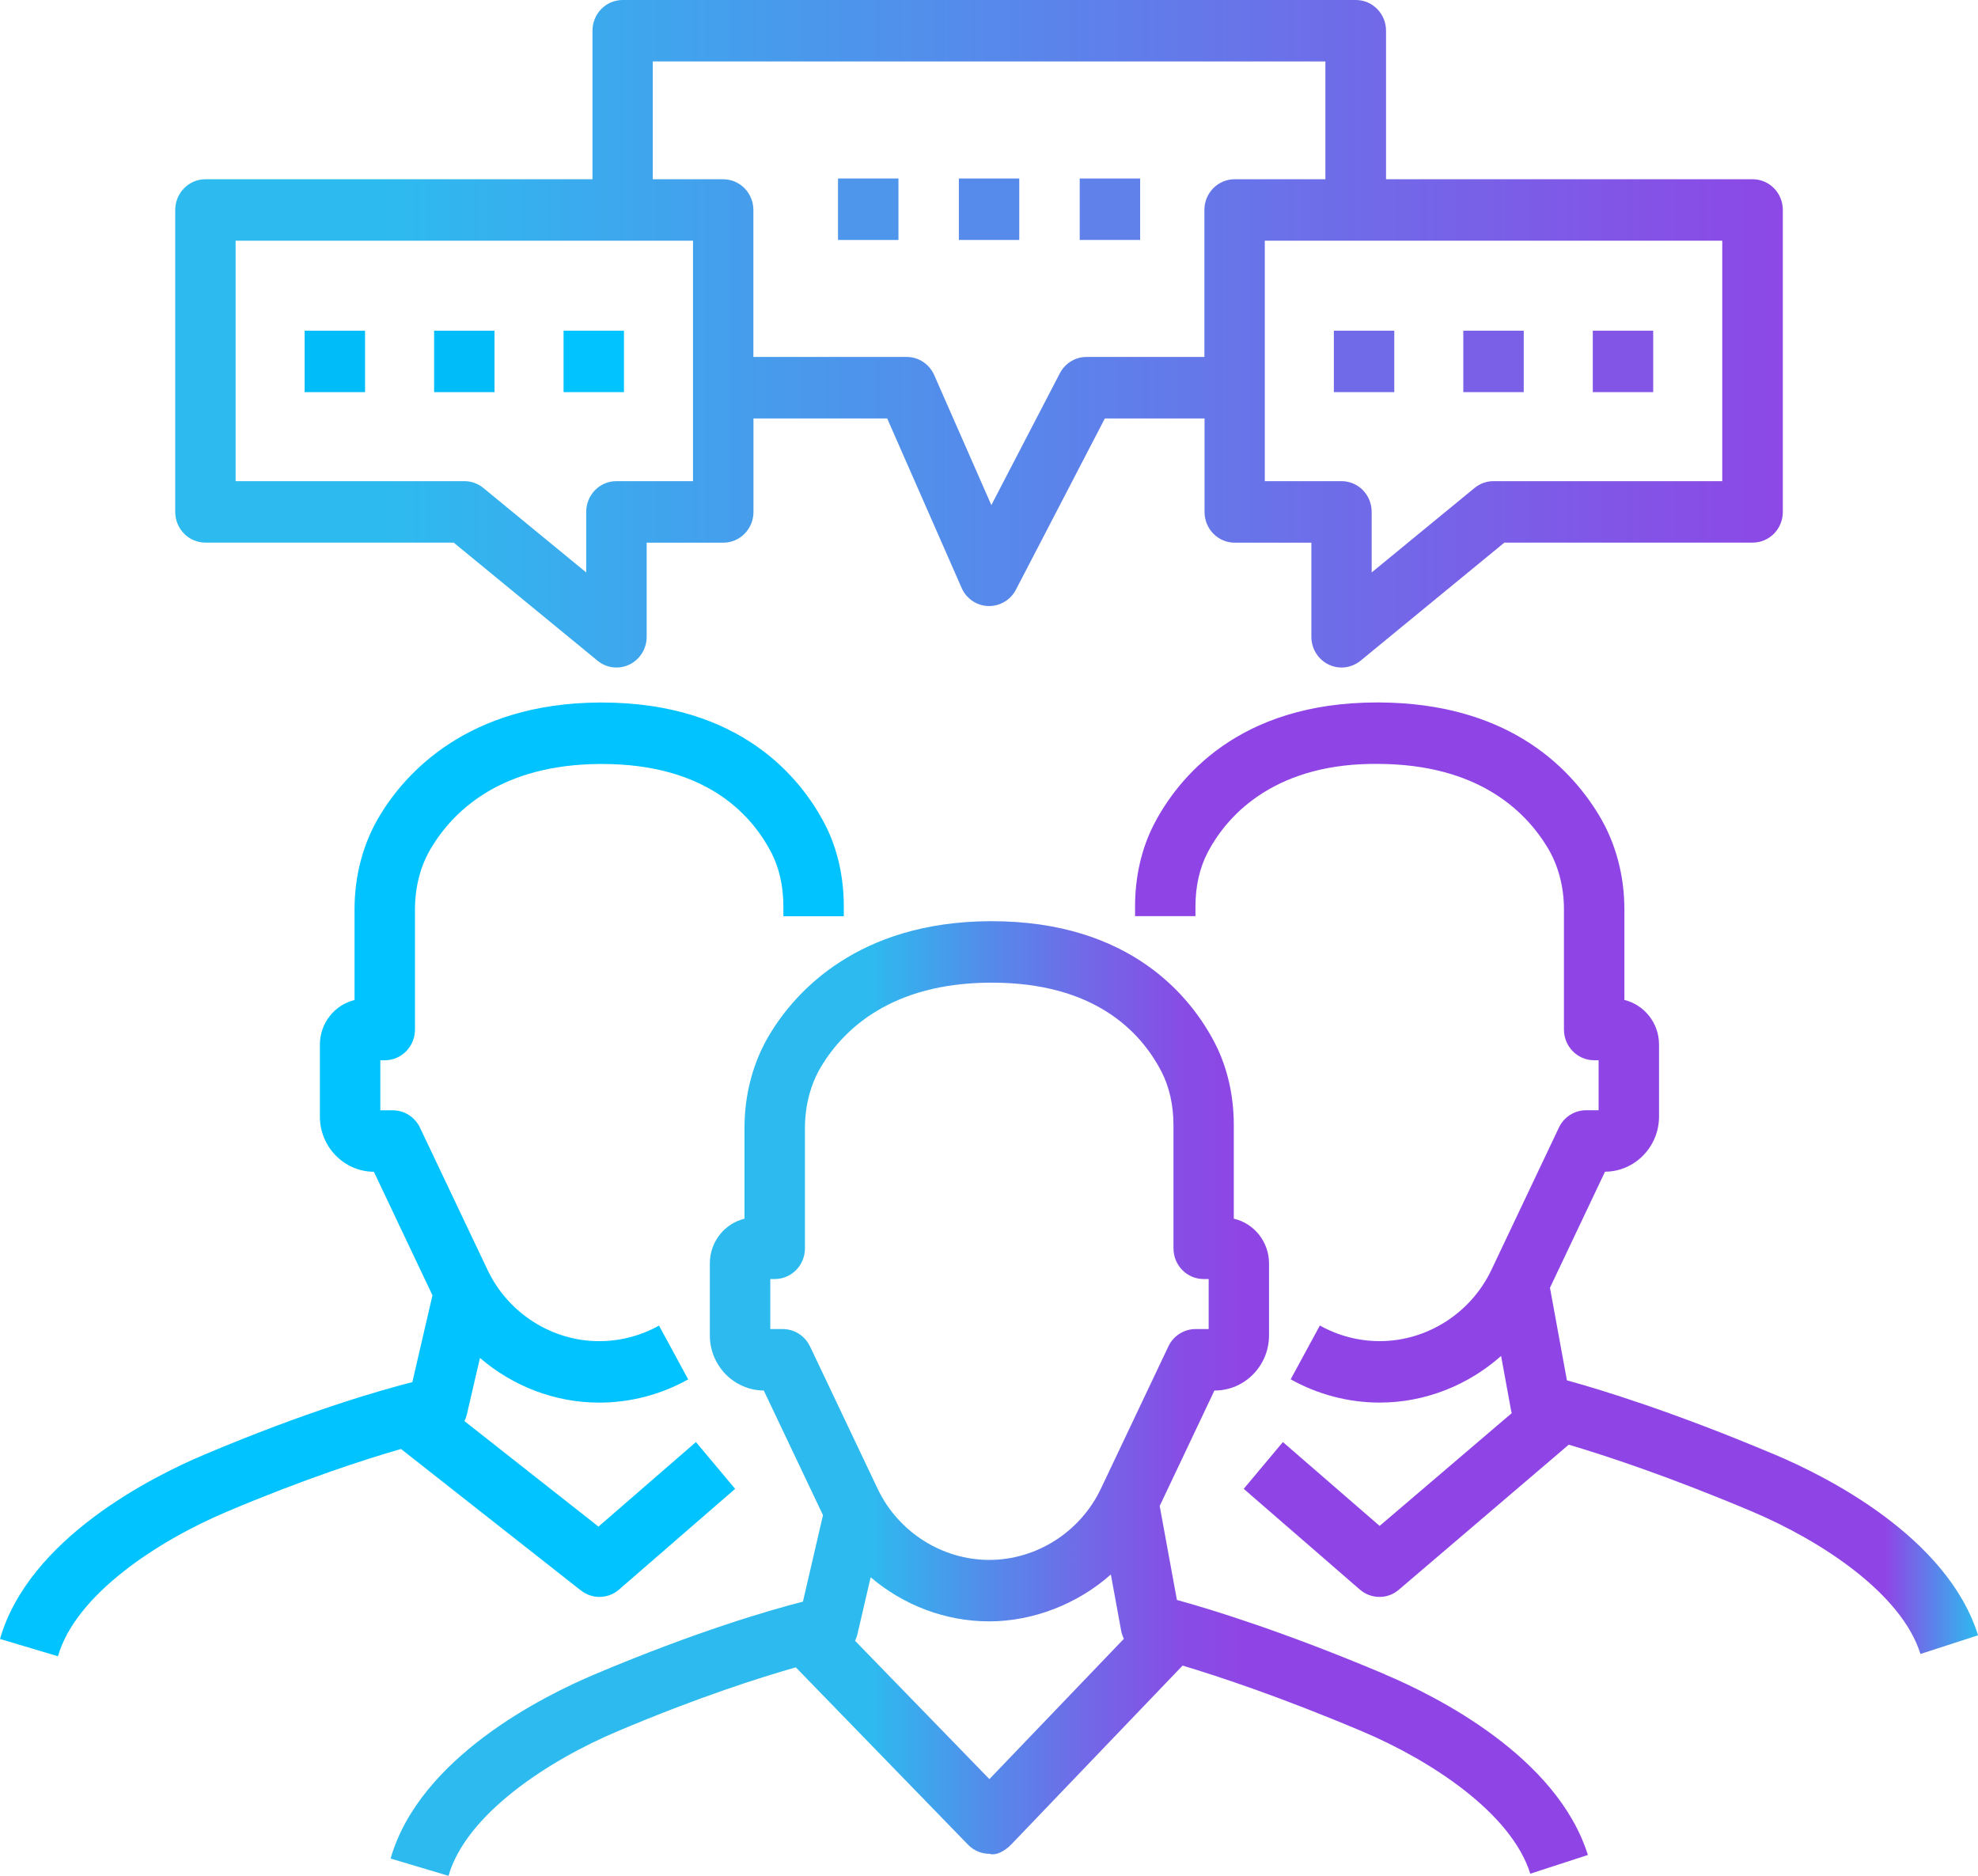
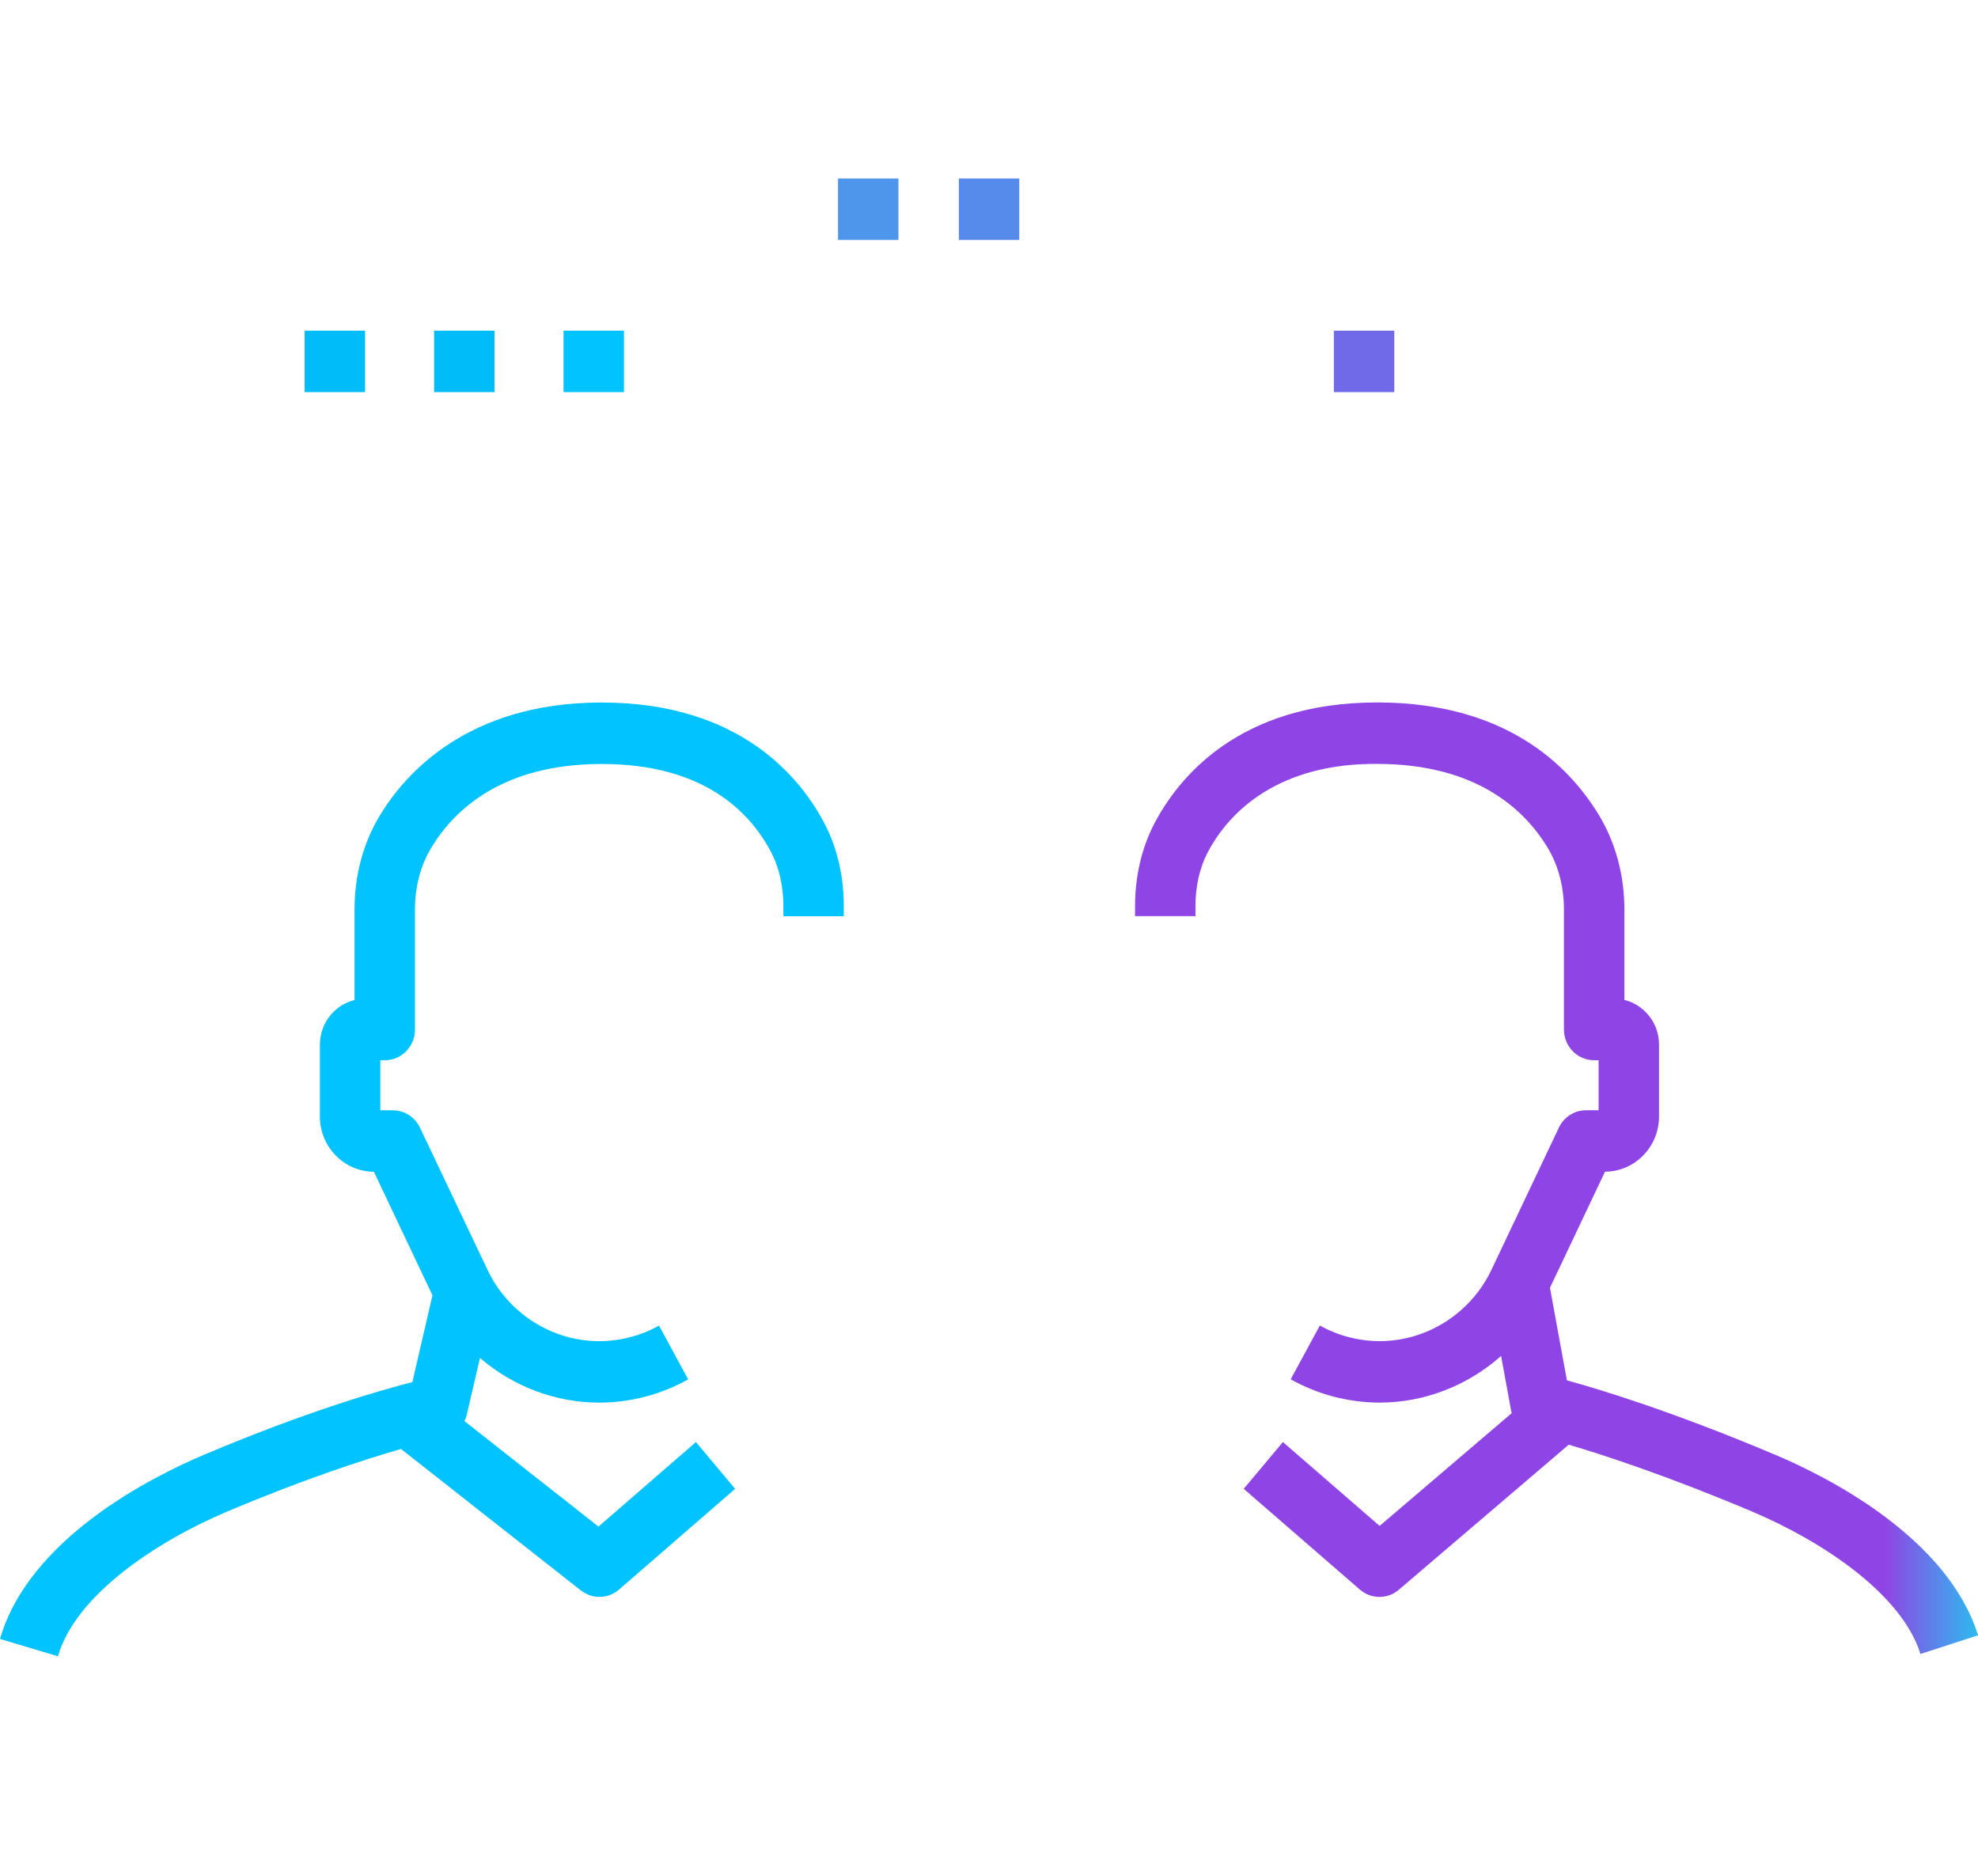
<svg xmlns="http://www.w3.org/2000/svg" width="58" height="55" viewBox="0 0 58 55" fill="none">
  <g clip-path="url(#clip0_4783_818)">
-     <path d="M40.611 49.094C37.625 47.832 35.478 47.178 34.51 46.913L34.005 44.157L35.61 40.772H35.622C36.498 40.772 37.211 40.046 37.211 39.155V37.047C37.211 36.406 36.768 35.868 36.178 35.734V32.986C36.178 32.118 35.986 31.289 35.624 30.587C34.932 29.248 33.163 27.011 29.078 27.011H29.012C25.145 27.035 23.323 29.088 22.581 30.309C22.089 31.115 21.83 32.073 21.83 33.079V35.735C21.249 35.876 20.814 36.409 20.814 37.044V39.154C20.814 40.043 21.523 40.767 22.396 40.772L24.132 44.427L23.544 46.963C22.582 47.209 20.436 47.827 17.434 49.096C15.918 49.735 12.305 51.539 11.453 54.495L13.151 55.002C13.672 53.2 16.055 51.63 18.112 50.762C20.451 49.773 22.258 49.195 23.335 48.889L28.385 54.089C28.55 54.259 28.777 54.357 29.015 54.357C29.216 54.421 29.482 54.259 29.651 54.084L34.677 48.837C35.764 49.164 37.586 49.77 39.932 50.762C41.955 51.614 44.315 53.16 44.872 54.94L46.561 54.391C45.653 51.496 42.097 49.723 40.61 49.097L40.611 49.094ZM23.75 39.479C23.603 39.167 23.292 38.97 22.953 38.97H22.587V37.503H22.718C23.208 37.503 23.603 37.101 23.603 36.602V33.081C23.603 32.41 23.771 31.779 24.088 31.256C24.761 30.152 26.162 28.83 29.025 28.813H29.083C32.076 28.813 33.442 30.231 34.059 31.425C34.287 31.868 34.409 32.408 34.409 32.986V36.602C34.409 37.101 34.804 37.503 35.294 37.503H35.441V38.97H35.058C34.716 38.97 34.407 39.167 34.26 39.479L32.281 43.65C31.679 44.919 30.393 45.739 29.007 45.739C27.621 45.739 26.335 44.919 25.733 43.65L23.752 39.479H23.75ZM29.012 52.166L25.072 48.11C25.101 48.05 25.126 47.988 25.141 47.921L25.53 46.248C26.49 47.065 27.717 47.541 29.005 47.541C30.293 47.541 31.599 47.032 32.573 46.166L32.874 47.809C32.889 47.895 32.918 47.976 32.955 48.052L29.012 52.166Z" fill="url(#paint0_linear_4783_818)" />
    <path d="M17.035 46.635C17.194 46.76 17.387 46.824 17.576 46.824C17.781 46.824 17.987 46.752 18.151 46.609L21.556 43.655L20.407 42.283L17.549 44.762L13.619 41.669C13.648 41.611 13.672 41.549 13.687 41.483L14.074 39.817C15.036 40.644 16.271 41.127 17.569 41.127C18.482 41.127 19.383 40.892 20.179 40.445L19.324 38.868C18.79 39.167 18.181 39.325 17.569 39.325C16.183 39.325 14.897 38.505 14.296 37.236L12.315 33.065C12.168 32.754 11.857 32.556 11.517 32.556H11.152V31.089H11.282C11.772 31.089 12.168 30.687 12.168 30.188V26.667C12.168 25.996 12.335 25.365 12.654 24.844C13.325 23.739 14.725 22.418 17.59 22.401H17.651C20.64 22.401 22.006 23.818 22.623 25.011C22.849 25.453 22.971 25.993 22.971 26.572V26.865H24.742V26.572C24.742 25.702 24.552 24.872 24.19 24.172C23.498 22.834 21.727 20.599 17.649 20.599H17.578C13.711 20.621 11.887 22.676 11.147 23.895C10.655 24.702 10.396 25.659 10.396 26.665V29.322C9.815 29.463 9.38 29.996 9.38 30.63V32.74C9.38 33.629 10.089 34.353 10.963 34.358L12.681 37.981L12.091 40.526C11.13 40.77 8.983 41.387 5.982 42.656C4.465 43.297 0.85 45.105 0 48.057L1.699 48.564C2.218 46.764 4.602 45.192 6.659 44.322C8.911 43.371 10.67 42.8 11.758 42.486L17.037 46.638L17.035 46.635Z" fill="#00C3FF" />
    <path d="M52.047 42.654C49.061 41.392 46.914 40.739 45.946 40.474L45.449 37.759L47.063 34.356C47.937 34.353 48.647 33.627 48.647 32.738V30.629C48.647 29.994 48.212 29.461 47.631 29.32V26.663C47.631 25.659 47.371 24.703 46.882 23.895C45.976 22.403 44.122 20.618 40.448 20.597H40.377C36.3 20.597 34.53 22.833 33.837 24.17C33.476 24.868 33.283 25.701 33.283 26.571V26.863H35.054V26.571C35.054 25.991 35.176 25.451 35.404 25.011C36.026 23.809 37.486 22.36 40.436 22.399C43.301 22.416 44.7 23.737 45.373 24.843C45.691 25.365 45.859 25.996 45.859 26.665V30.187C45.859 30.685 46.255 31.088 46.745 31.088H46.875V32.554H46.509C46.167 32.554 45.858 32.752 45.711 33.063L43.732 37.235C43.13 38.504 41.844 39.324 40.458 39.324C39.844 39.324 39.236 39.166 38.702 38.866L37.846 40.443C38.642 40.89 39.545 41.126 40.458 41.126C41.783 41.126 43.045 40.62 44.016 39.759L44.311 41.37C44.315 41.392 44.323 41.413 44.328 41.435L40.454 44.742L37.618 42.283L36.469 43.655L39.875 46.609C40.039 46.752 40.245 46.824 40.449 46.824C40.654 46.824 40.855 46.754 41.019 46.612L46 42.36C47.071 42.678 48.939 43.291 51.371 44.319C53.394 45.173 55.755 46.717 56.313 48.497L58.002 47.949C57.094 45.053 53.536 43.282 52.049 42.654H52.047Z" fill="url(#paint1_linear_4783_818)" />
-     <path d="M6.024 15.91H13.303L17.519 19.371C17.679 19.504 17.877 19.573 18.076 19.573C18.207 19.573 18.338 19.545 18.458 19.485C18.766 19.335 18.962 19.019 18.962 18.672V15.912H21.208C21.698 15.912 22.094 15.509 22.094 15.011V12.27H26.015L28.197 17.238C28.334 17.552 28.637 17.759 28.976 17.77H29.005C29.331 17.77 29.636 17.587 29.789 17.291L32.397 12.27H35.32V15.011C35.32 15.509 35.715 15.912 36.205 15.912H38.453V18.672C38.453 19.019 38.649 19.335 38.957 19.485C39.079 19.545 39.209 19.573 39.339 19.573C39.538 19.573 39.734 19.504 39.897 19.371L44.112 15.91H51.392C51.882 15.91 52.277 15.508 52.277 15.009V6.157C52.277 5.659 51.882 5.256 51.392 5.256H40.642V0.901C40.642 0.402 40.246 0 39.756 0H18.259C17.769 0 17.373 0.402 17.373 0.901V5.256H6.024C5.534 5.256 5.138 5.659 5.138 6.157V15.009C5.138 15.508 5.534 15.91 6.024 15.91ZM50.501 7.058V14.108H43.794C43.591 14.108 43.395 14.179 43.236 14.309L40.221 16.785V15.009C40.221 14.51 39.826 14.108 39.336 14.108H37.087V7.058H50.501ZM19.14 1.802H38.864V5.256H36.202C35.712 5.256 35.316 5.659 35.316 6.157V10.466H31.861C31.532 10.466 31.231 10.65 31.077 10.946L29.069 14.81L27.394 10.999C27.252 10.676 26.936 10.466 26.587 10.466H22.091V6.157C22.091 5.659 21.695 5.256 21.205 5.256H19.14V1.802ZM6.909 7.058H20.321V14.108H18.075C17.585 14.108 17.189 14.51 17.189 15.009V16.785L14.174 14.309C14.017 14.179 13.819 14.108 13.616 14.108H6.909V7.058Z" fill="url(#paint2_linear_4783_818)" />
    <path d="M14.5 9.696H12.729V11.498H14.5V9.696Z" fill="#00BCF8" />
    <path d="M18.296 9.696H16.525V11.498H18.296V9.696Z" fill="#00C3FF" />
    <path d="M10.704 9.696H8.933V11.498H10.704V9.696Z" fill="#00BCF8" />
-     <path d="M44.68 9.696H42.908V11.498H44.68V9.696Z" fill="#7A5FE7" />
-     <path d="M40.884 9.696H39.112V11.498H40.884V9.696Z" fill="#716AE8" />
-     <path d="M48.476 9.696H46.705V11.498H48.476V9.696Z" fill="#8255E7" />
+     <path d="M40.884 9.696H39.112V11.498H40.884Z" fill="#716AE8" />
    <path d="M29.887 5.234H28.116V7.036H29.887V5.234Z" fill="#568AEB" />
-     <path d="M33.432 5.234H31.66V7.036H33.432V5.234Z" fill="#6080EA" />
    <path d="M26.345 5.234H24.573V7.036H26.345V5.234Z" fill="#4E95EC" />
  </g>
  <defs>
    <linearGradient id="paint0_linear_4783_818" x1="11.453" y1="41.005" x2="46.561" y2="41.005" gradientUnits="userSpaceOnUse">
      <stop offset="0.4" stop-color="#2DBBEF" />
      <stop offset="0.5" stop-color="#548BEA" />
      <stop offset="0.59" stop-color="#7465E7" />
      <stop offset="0.66" stop-color="#874DE5" />
      <stop offset="0.71" stop-color="#8F45E5" />
    </linearGradient>
    <linearGradient id="paint1_linear_4783_818" x1="33.283" y1="34.547" x2="58" y2="34.547" gradientUnits="userSpaceOnUse">
      <stop offset="0.89" stop-color="#8F45E5" />
      <stop offset="1" stop-color="#2DBBEF" />
    </linearGradient>
    <linearGradient id="paint2_linear_4783_818" x1="11.252" y1="9.785" x2="58.387" y2="9.785" gradientUnits="userSpaceOnUse">
      <stop stop-color="#2DBBEF" />
      <stop offset="0.89" stop-color="#8F45E5" />
    </linearGradient>
    <clipPath id="clip0_4783_818">
      <rect width="58" height="55" fill="white" />
    </clipPath>
  </defs>
</svg>